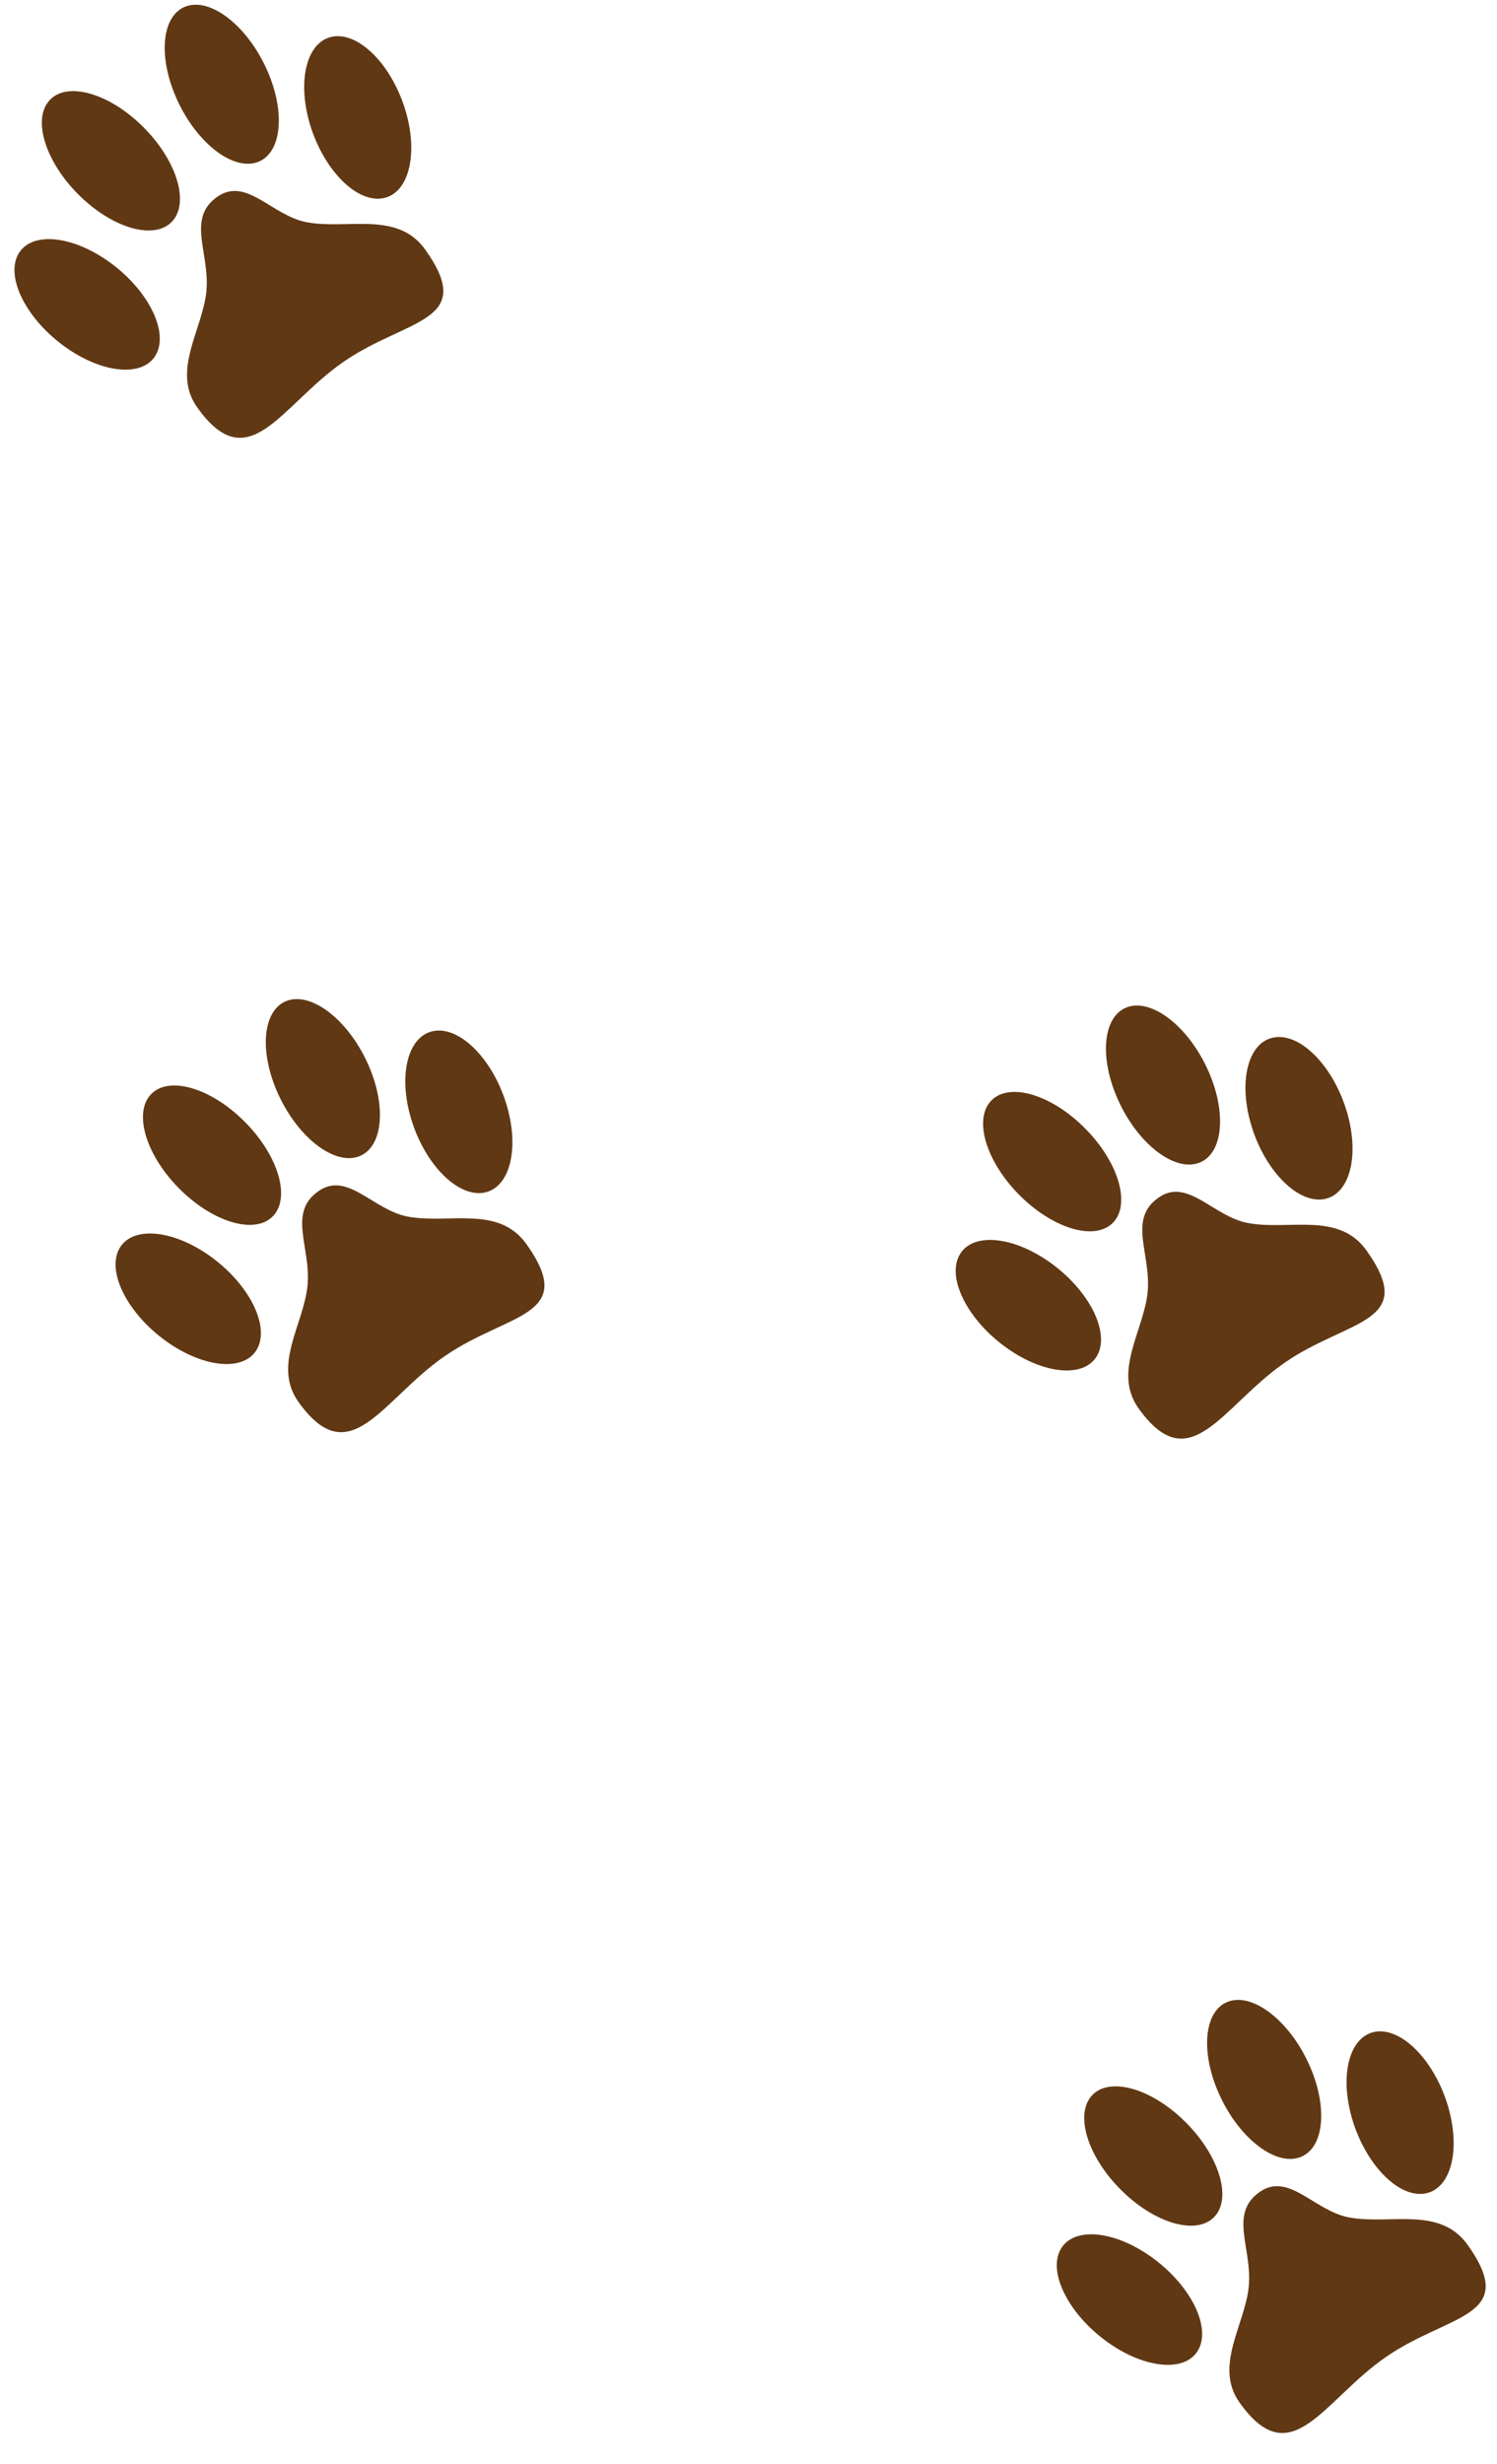
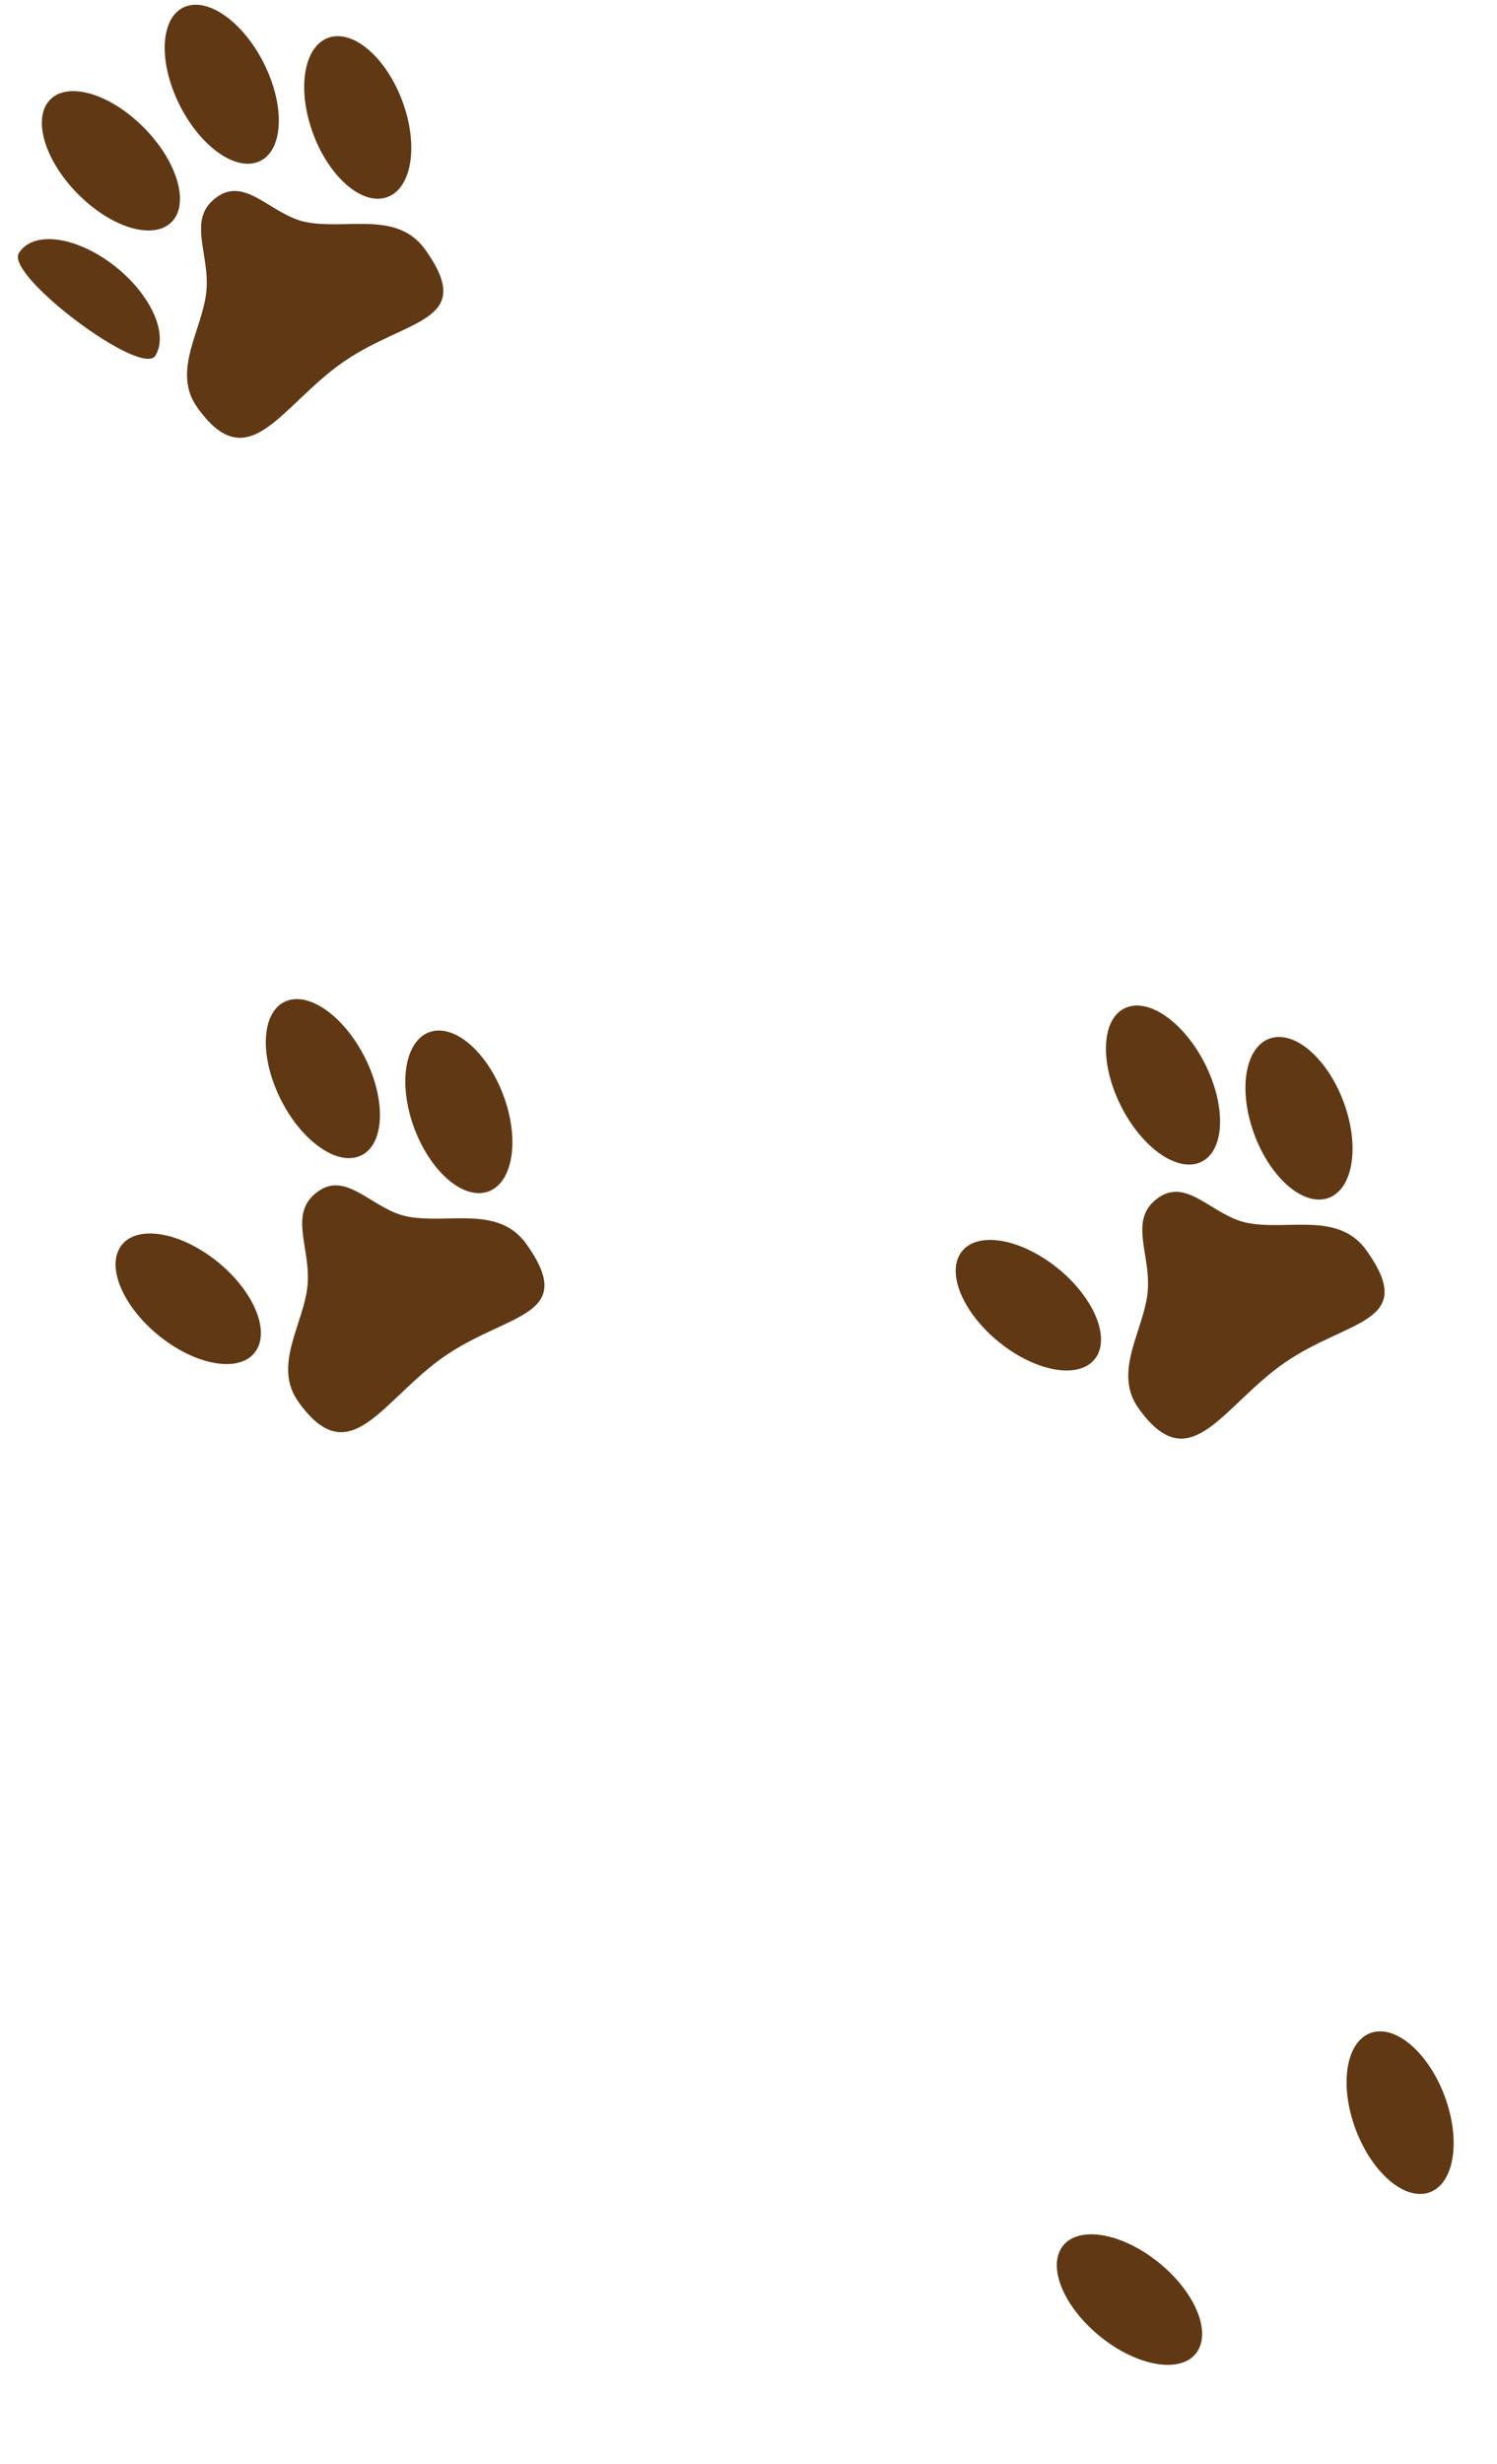
<svg xmlns="http://www.w3.org/2000/svg" width="98.268" height="161.703" viewBox="0 0 98.268 161.703">
  <g transform="translate(120.611 19.277) rotate(100)">
    <path d="M.953,3.979C2.354,1.219,4.784-.5,6.384.132s1.759,3.387.358,6.146S2.911,10.76,1.313,10.126-.447,6.738.953,3.979" transform="translate(133.863 17.774)" fill="#603813" />
    <path d="M6.194,6.837C8.914,5.415,10.612,2.95,9.984,1.329S6.642-.453,3.921.969-.5,4.856.13,6.477s3.343,1.782,6.063.36" transform="translate(117.488 3.635)" fill="#603813" />
-     <path d="M1.5,3.345C3.254.762,5.856-.616,7.308.267S8.514,3.96,6.757,6.542,2.4,10.5.947,9.619-.26,5.928,1.5,3.345" transform="translate(124.034 18.058)" fill="#603813" />
-     <path d="M3.3,1.513C5.852-.264,8.623-.512,9.491.962S9,5.073,6.449,6.85,1.131,8.875.262,7.4.755,3.292,3.3,1.513" transform="translate(117.07 12.525)" fill="#603813" />
-     <path d="M1.656,1.661c4.118-4.179,4.633.419,8.163,4s8.739,4.777,4.62,8.955c-2.059,2.089-5.1.528-7.61.726S2.355,17.49.591,15.7c-1.621-1.641.6-3.723.637-6.039.039-2.731-1.8-5.741.428-8" transform="translate(128.67 0)" fill="#603813" />
    <path d="M.953,3.979C2.354,1.219,4.784-.5,6.384.132s1.759,3.387.358,6.146S2.911,10.76,1.313,10.126-.447,6.738.953,3.979" transform="translate(70.747 35.643)" fill="#603813" />
    <path d="M6.194,6.837C8.914,5.415,10.612,2.95,9.984,1.329S6.642-.453,3.921.969-.5,4.856.13,6.477s3.343,1.782,6.063.36" transform="translate(54.372 21.504)" fill="#603813" />
-     <path d="M1.5,3.345C3.254.762,5.855-.616,7.308.267S8.513,3.96,6.757,6.542,2.4,10.5.946,9.619-.259,5.928,1.5,3.345" transform="translate(60.917 35.927)" fill="#603813" />
    <path d="M3.3,1.513C5.852-.264,8.623-.512,9.491.962S9,5.073,6.449,6.85,1.131,8.875.262,7.4.755,3.292,3.3,1.513" transform="translate(53.955 30.395)" fill="#603813" />
    <path d="M1.656,1.661c4.118-4.179,4.633.419,8.163,4s8.738,4.777,4.62,8.955c-2.059,2.089-5.1.528-7.61.726S2.355,17.49.591,15.7c-1.621-1.641.6-3.723.637-6.039.039-2.731-1.8-5.741.428-8" transform="translate(65.554 17.869)" fill="#603813" />
    <g transform="translate(63.116 72.253)">
      <path d="M.953,3.979C2.354,1.219,4.784-.5,6.384.132s1.759,3.387.358,6.146S2.911,10.76,1.313,10.126-.447,6.738.953,3.979" transform="translate(16.792 17.774)" fill="#603813" />
      <path d="M6.194,6.837C8.914,5.415,10.612,2.95,9.984,1.329S6.642-.453,3.921.969-.5,4.856.13,6.477s3.343,1.782,6.063.36" transform="translate(0.416 3.636)" fill="#603813" />
-       <path d="M1.5,3.345C3.254.762,5.855-.616,7.308.267S8.513,3.96,6.757,6.542,2.4,10.5.946,9.62-.259,5.928,1.5,3.345" transform="translate(6.962 18.059)" fill="#603813" />
      <path d="M3.3,1.514C5.852-.265,8.623-.511,9.491.963S9,5.073,6.449,6.851,1.131,8.876.262,7.4.755,3.293,3.3,1.514" transform="translate(0 12.526)" fill="#603813" />
      <path d="M1.656,1.661c4.117-4.179,4.633.419,8.163,4s8.737,4.777,4.62,8.955c-2.059,2.089-5.1.528-7.61.726S2.354,17.49.59,15.7c-1.62-1.641.6-3.723.638-6.039.039-2.731-1.8-5.741.428-8" transform="translate(11.599)" fill="#603813" />
    </g>
-     <path d="M.953,3.979C2.354,1.219,4.784-.5,6.384.132s1.759,3.387.358,6.146S2.911,10.76,1.313,10.126-.447,6.738.953,3.979" transform="translate(16.792 107.896)" fill="#603813" />
+     <path d="M.953,3.979C2.354,1.219,4.784-.5,6.384.132S2.911,10.76,1.313,10.126-.447,6.738.953,3.979" transform="translate(16.792 107.896)" fill="#603813" />
    <path d="M6.194,6.837C8.914,5.415,10.612,2.95,9.984,1.329S6.642-.453,3.921.969-.5,4.856.13,6.477s3.343,1.782,6.063.36" transform="translate(0.416 93.758)" fill="#603813" />
    <path d="M1.5,3.345C3.254.762,5.855-.616,7.308.267S8.513,3.96,6.757,6.542,2.4,10.5.946,9.619-.259,5.928,1.5,3.345" transform="translate(6.962 108.181)" fill="#603813" />
    <path d="M3.3,1.514C5.852-.265,8.623-.511,9.491.963S9,5.073,6.449,6.851,1.131,8.876.262,7.4.755,3.293,3.3,1.514" transform="translate(0 102.648)" fill="#603813" />
    <path d="M1.656,1.661c4.118-4.179,4.633.419,8.163,4s8.739,4.777,4.62,8.955c-2.059,2.089-5.1.528-7.61.726S2.355,17.49.591,15.7c-1.621-1.641.6-3.723.637-6.039.039-2.731-1.8-5.741.428-8" transform="translate(11.598 90.123)" fill="#603813" />
  </g>
</svg>